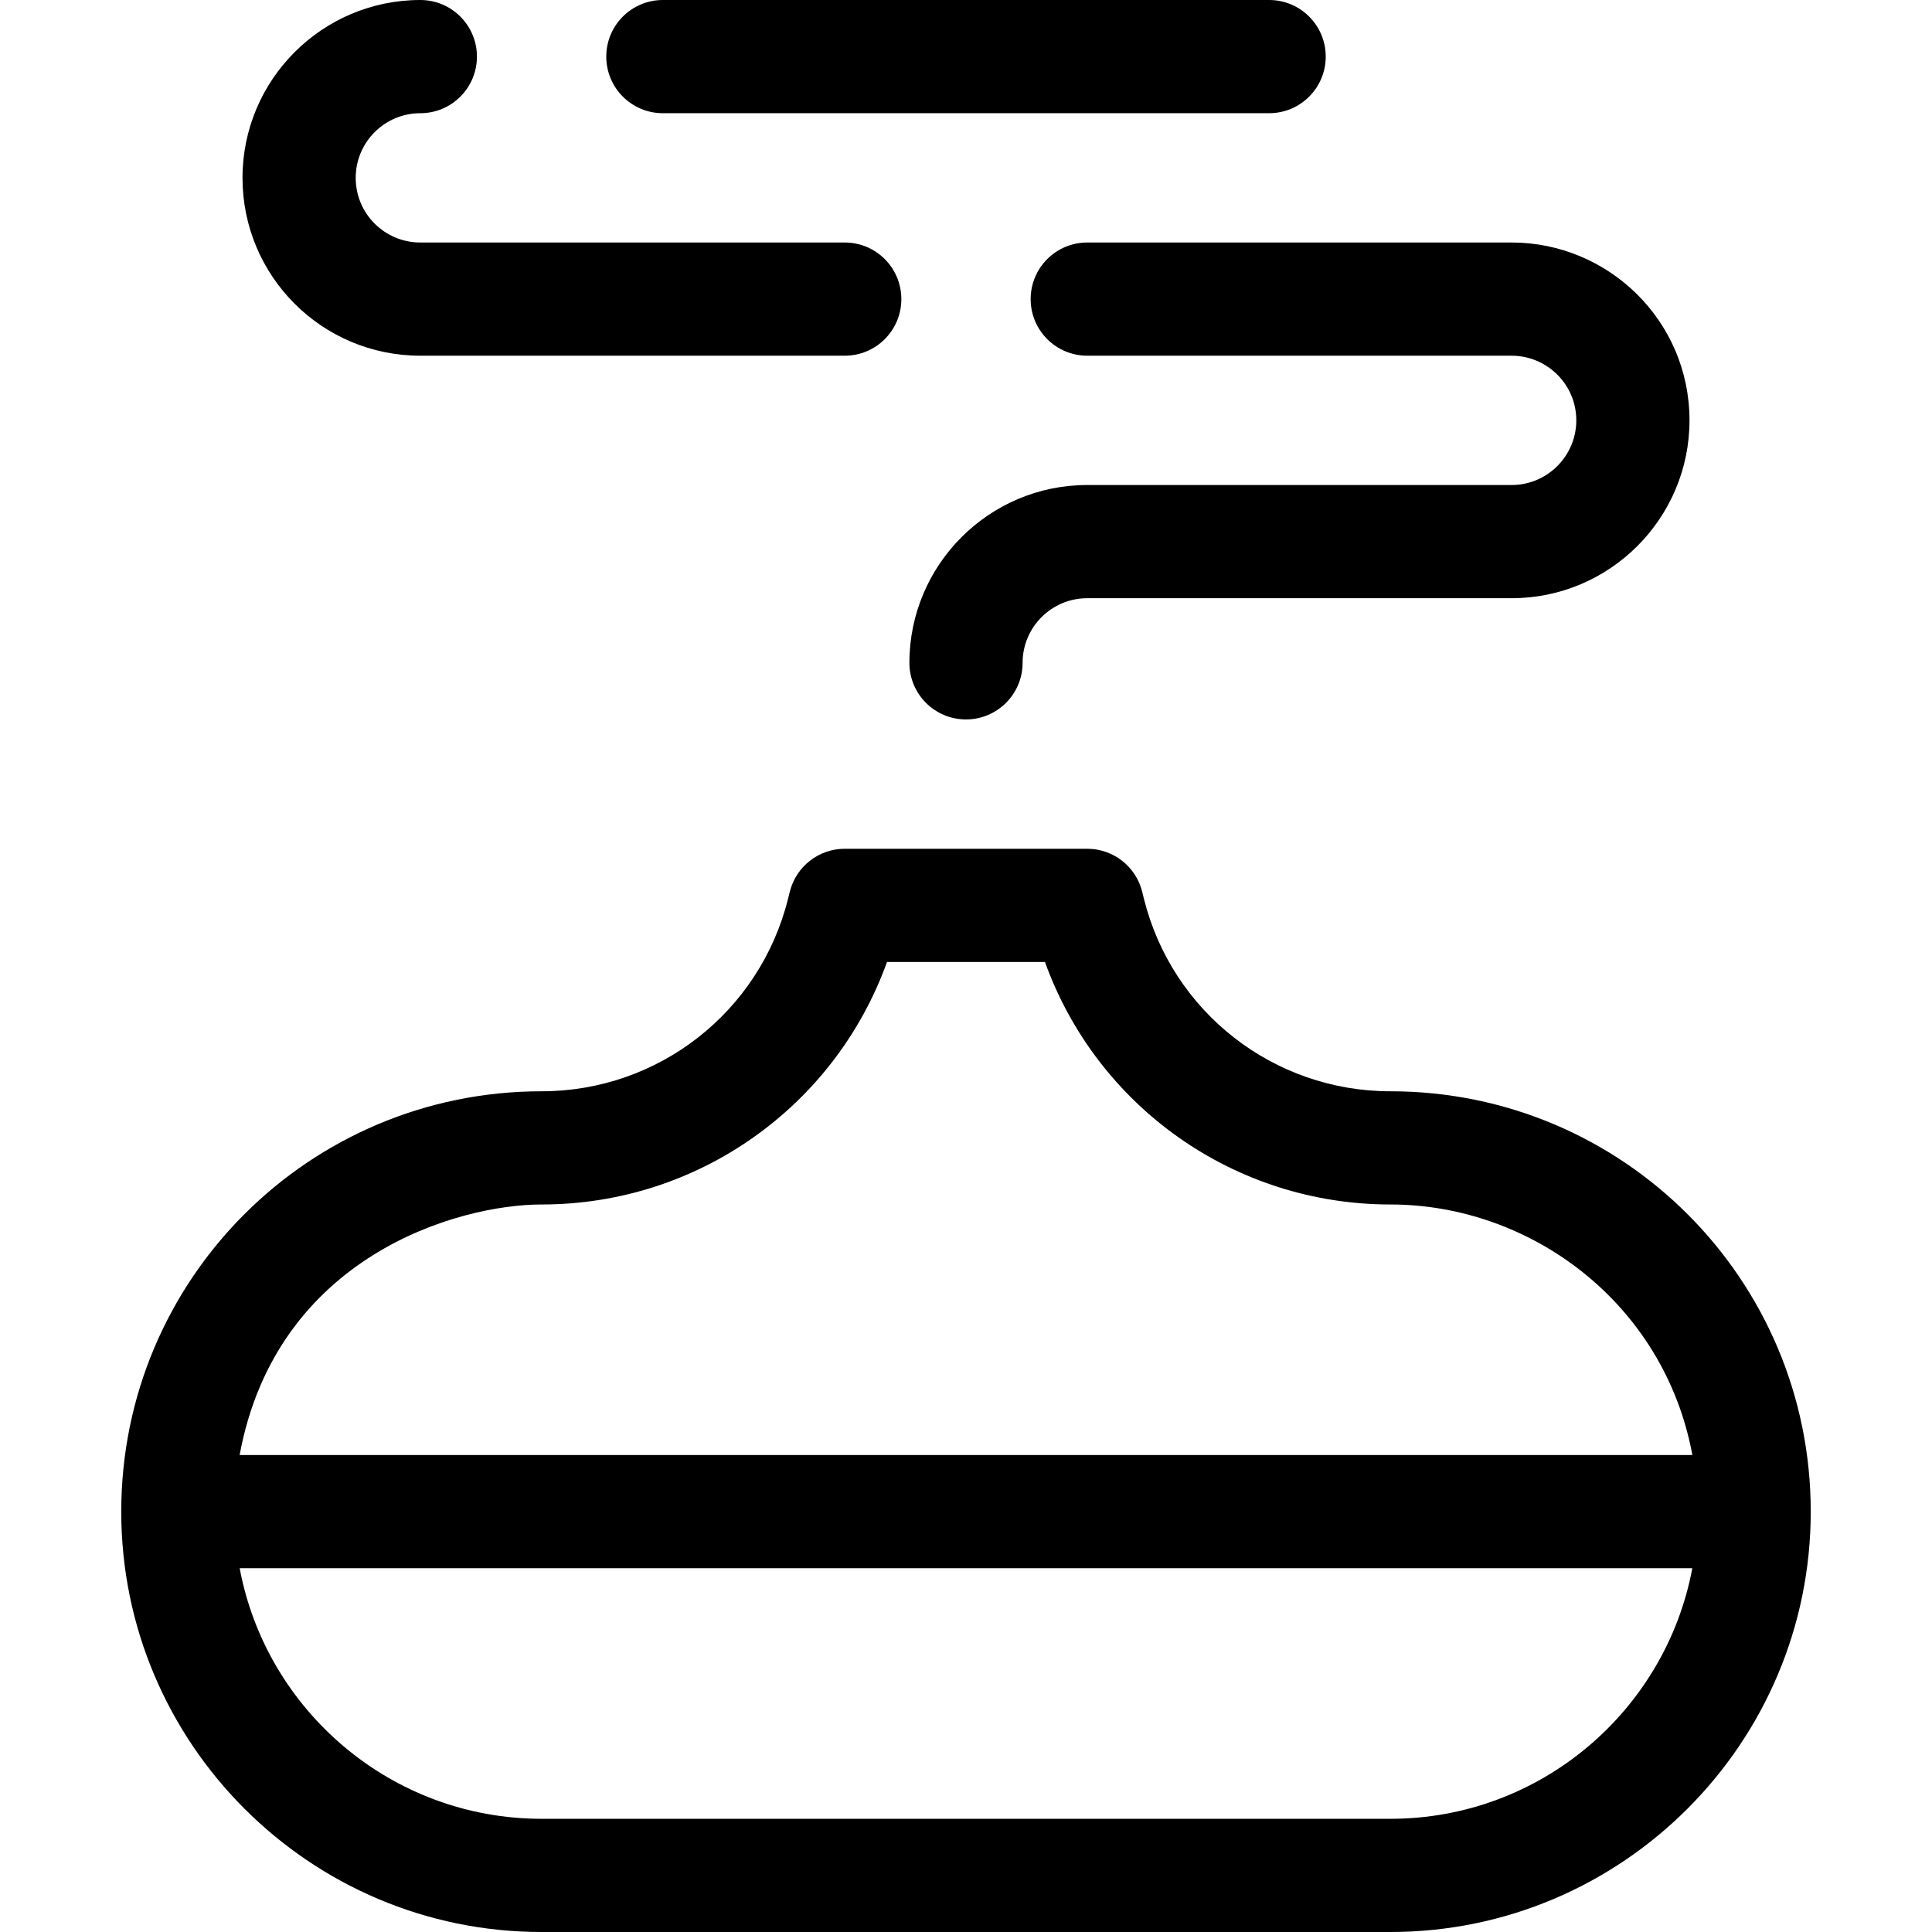
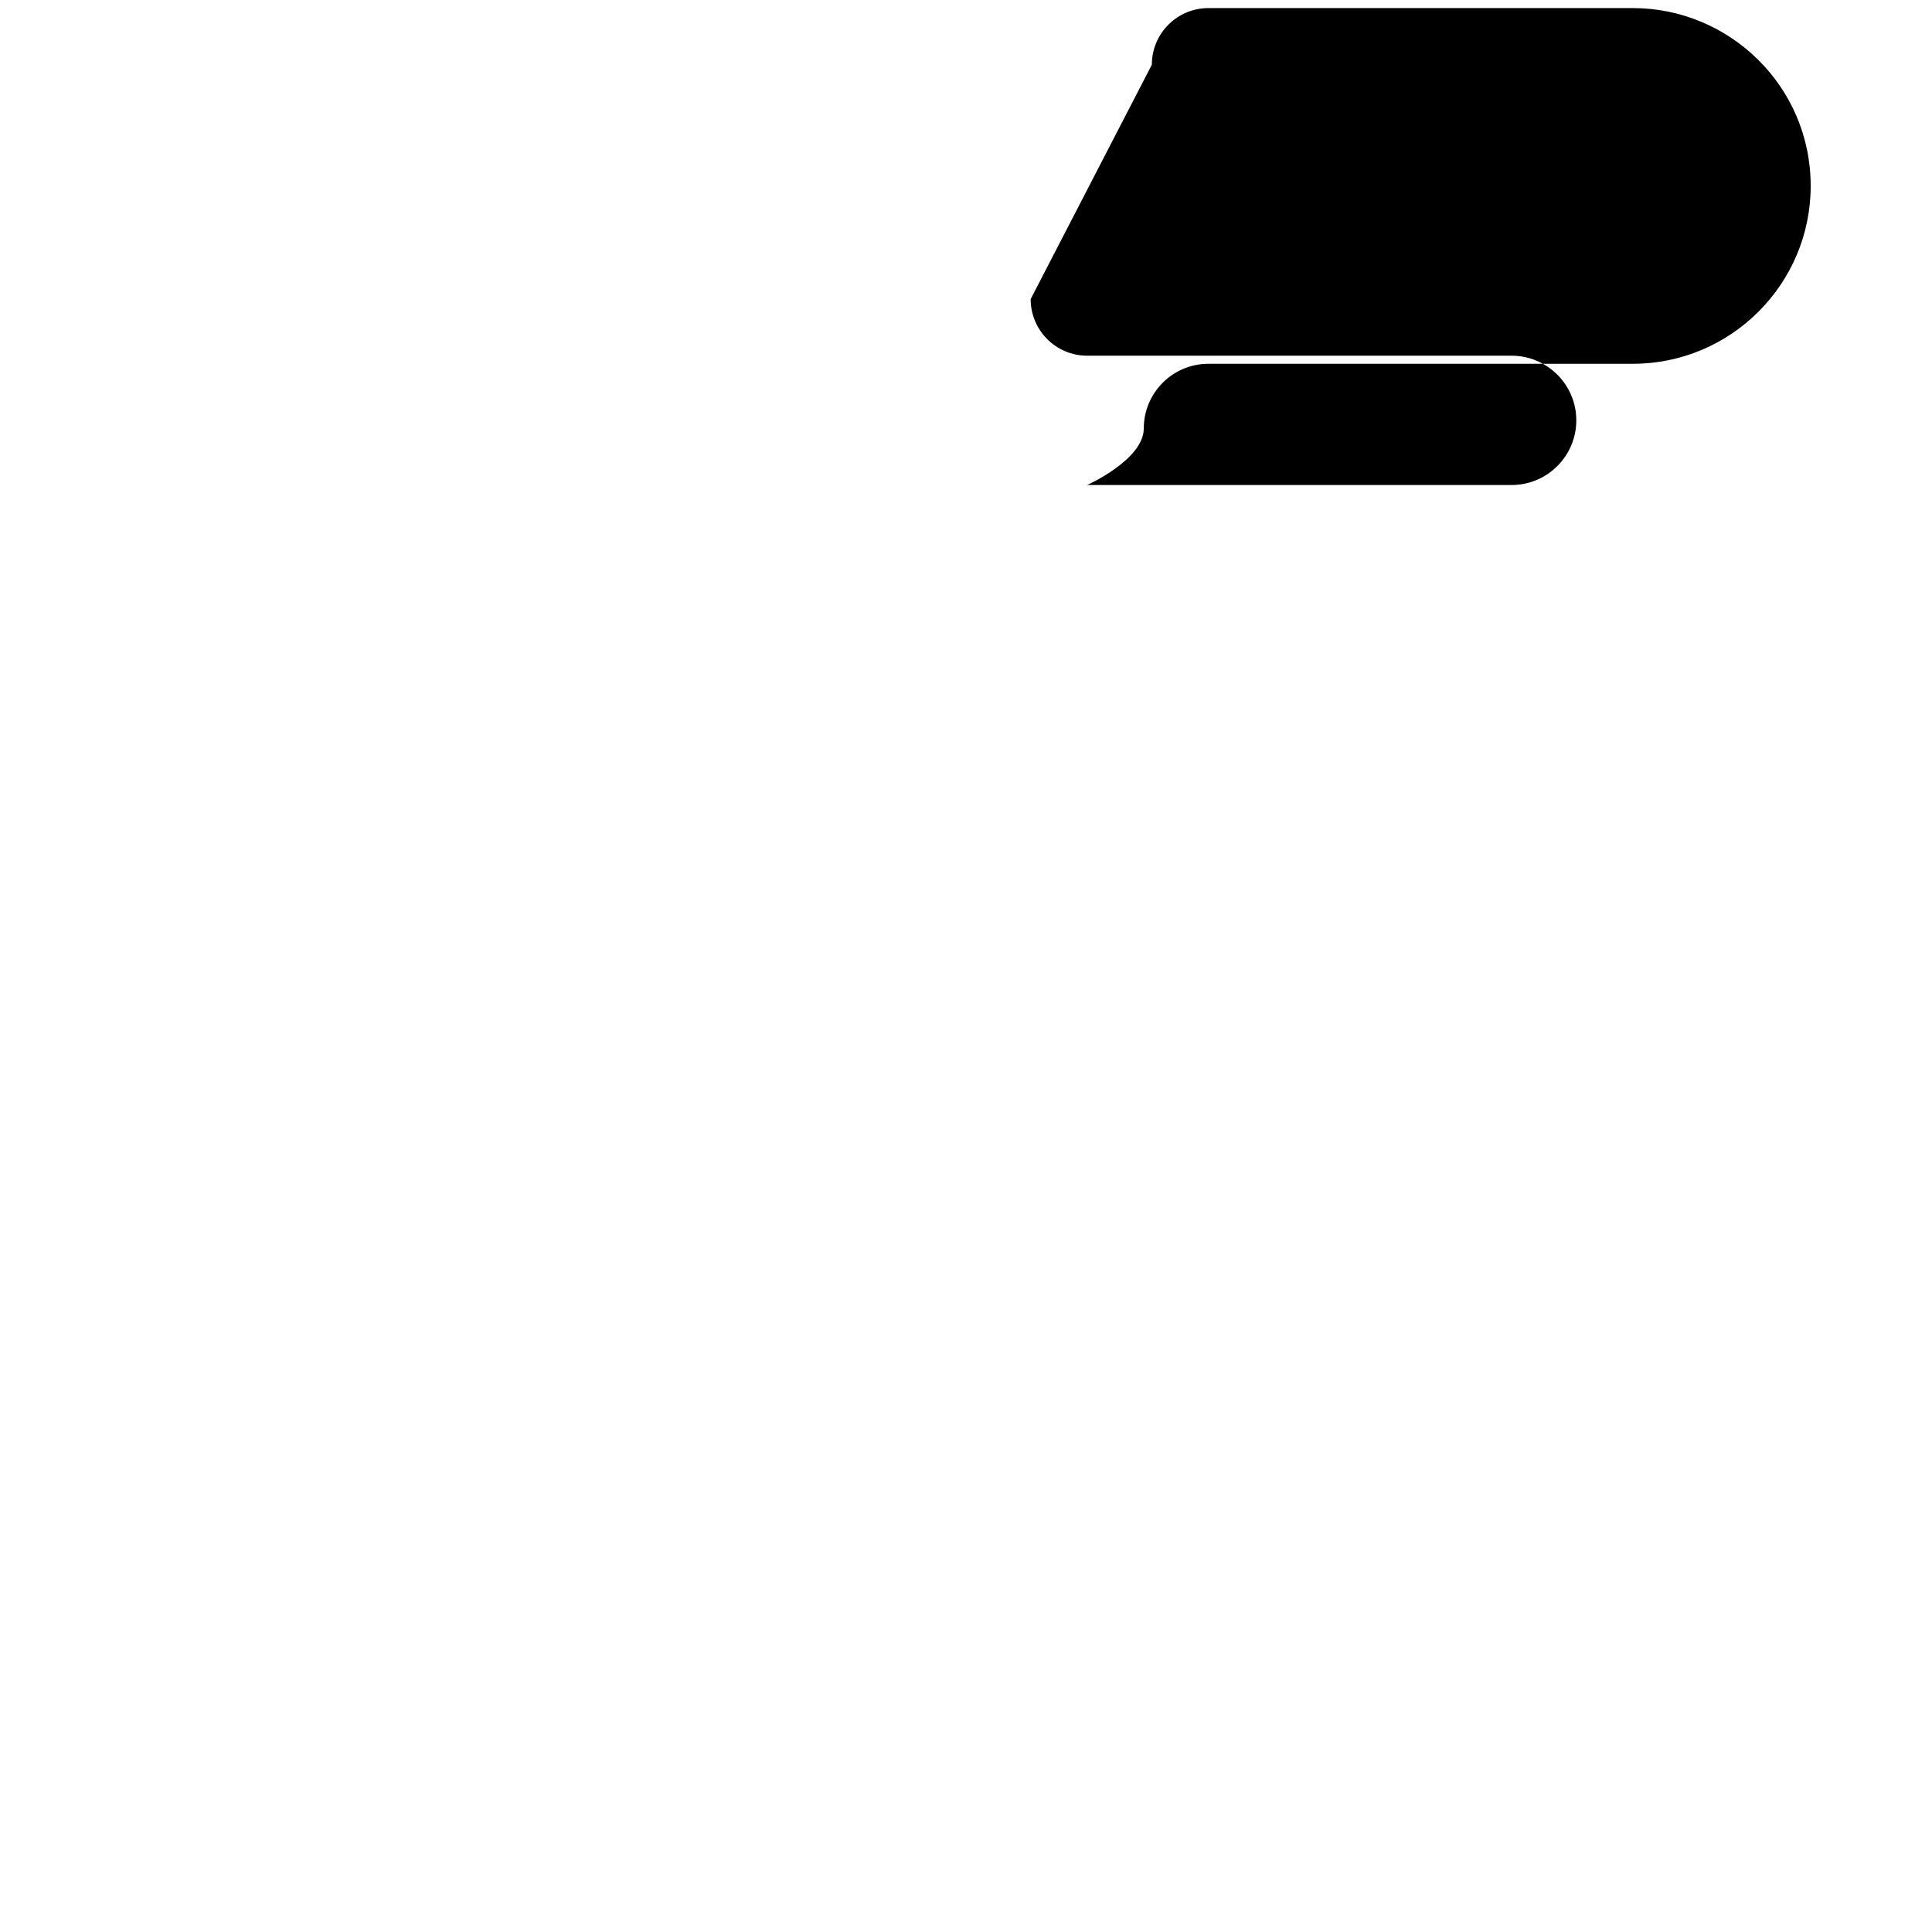
<svg xmlns="http://www.w3.org/2000/svg" id="Layer_1" enable-background="new 0 0 512 512" height="512" viewBox="0 0 512 512" width="512">
  <g>
-     <path d="m111.4 94.267h112.466c8.284 0 15-6.716 15-15s-6.716-15-15-15h-112.466c-9.393 0-17.134-7.577-17.134-17.149.001-9.439 7.679-17.118 17.134-17.118 8.284 0 14.992-6.716 14.992-15s-6.724-15-15.008-15c-25.981 0-47.117 21.137-47.117 47.133 0 26.023 21.037 47.134 47.133 47.134z" />
-     <path d="m273.134 79.267c0 8.284 6.716 15 15 15h112.466c9.307 0 17.134 7.538 17.134 17.133 0 9.447-7.687 17.133-17.134 17.133h-112.483c-25.98 0-47.117 21.137-47.117 47.133 0 8.284 6.716 14.992 15 14.992s15-6.724 15-15.008c0-9.438 7.679-17.117 17.117-17.117h112.483c25.989 0 47.134-21.144 47.134-47.133 0-26.439-21.543-47.133-47.134-47.133h-112.466c-8.284 0-15 6.715-15 15z" />
-     <path d="m175.667 30h160.666c8.284 0 15-6.716 15-15s-6.716-15-15-15h-160.666c-8.284 0-15 6.716-15 15s6.716 15 15 15z" />
-     <path d="m368.459 289.2c-30.938 0-57.79-20.967-65.295-50.966l-.455-1.845c-1.635-6.723-7.656-11.456-14.575-11.456h-64.268c-6.859 0-12.845 4.654-14.537 11.302 0 0-.183.719-.496 1.979-7.51 30.02-34.362 50.987-65.3 50.987h-.016c-61.521 0-111.384 49.766-111.384 111.4 0 61.426 49.974 111.4 111.399 111.4h224.934c61.426 0 111.399-49.99 111.399-111.416.001-61.51-49.768-111.385-111.406-111.385zm-224.941 30h.016c41.401 0 77.741-25.968 91.531-64.267h41.861c13.781 38.29 50.128 64.267 91.557 64.267 37.101 0 72.55 26.084 80.014 66.4h-384.995c9.79-52.909 58.093-66.4 80.016-66.4zm224.949 162.8h-224.934c-39.761 0-72.955-28.656-80.014-66.4h384.961c-7.058 37.744-40.252 66.4-80.013 66.4z" />
+     <path d="m273.134 79.267c0 8.284 6.716 15 15 15h112.466c9.307 0 17.134 7.538 17.134 17.133 0 9.447-7.687 17.133-17.134 17.133h-112.483s15-6.724 15-15.008c0-9.438 7.679-17.117 17.117-17.117h112.483c25.989 0 47.134-21.144 47.134-47.133 0-26.439-21.543-47.133-47.134-47.133h-112.466c-8.284 0-15 6.715-15 15z" />
  </g>
</svg>